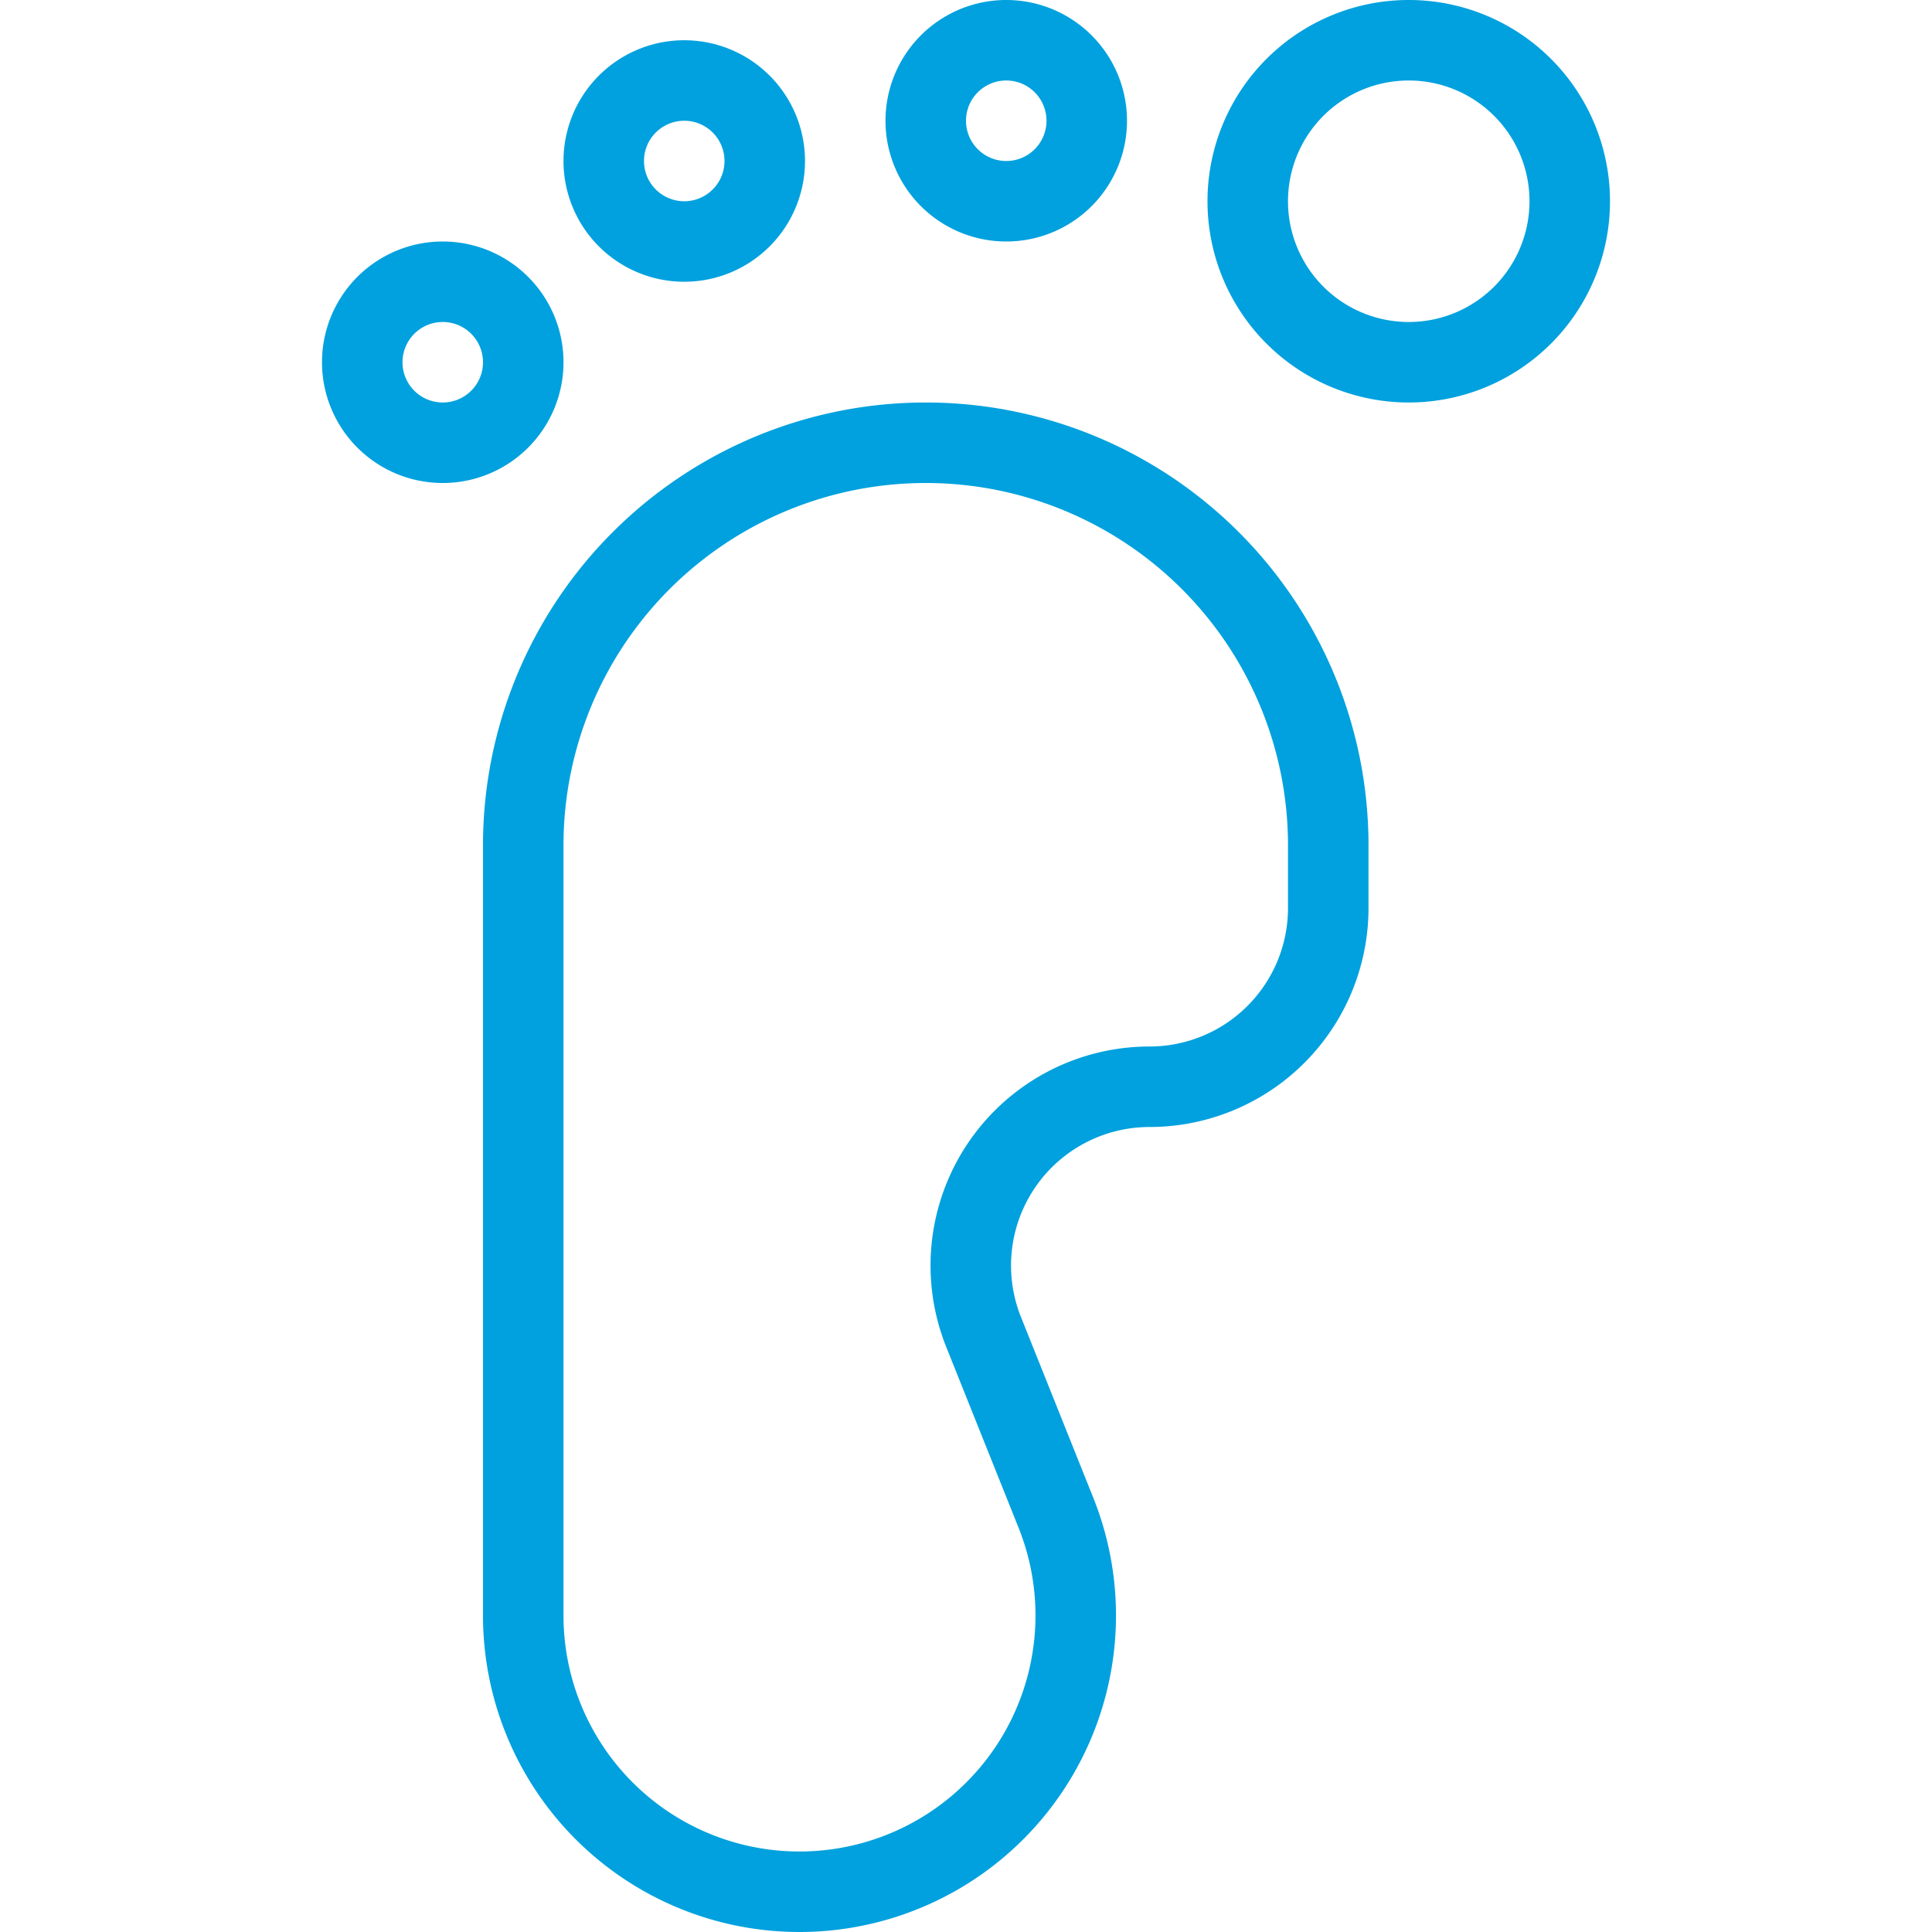
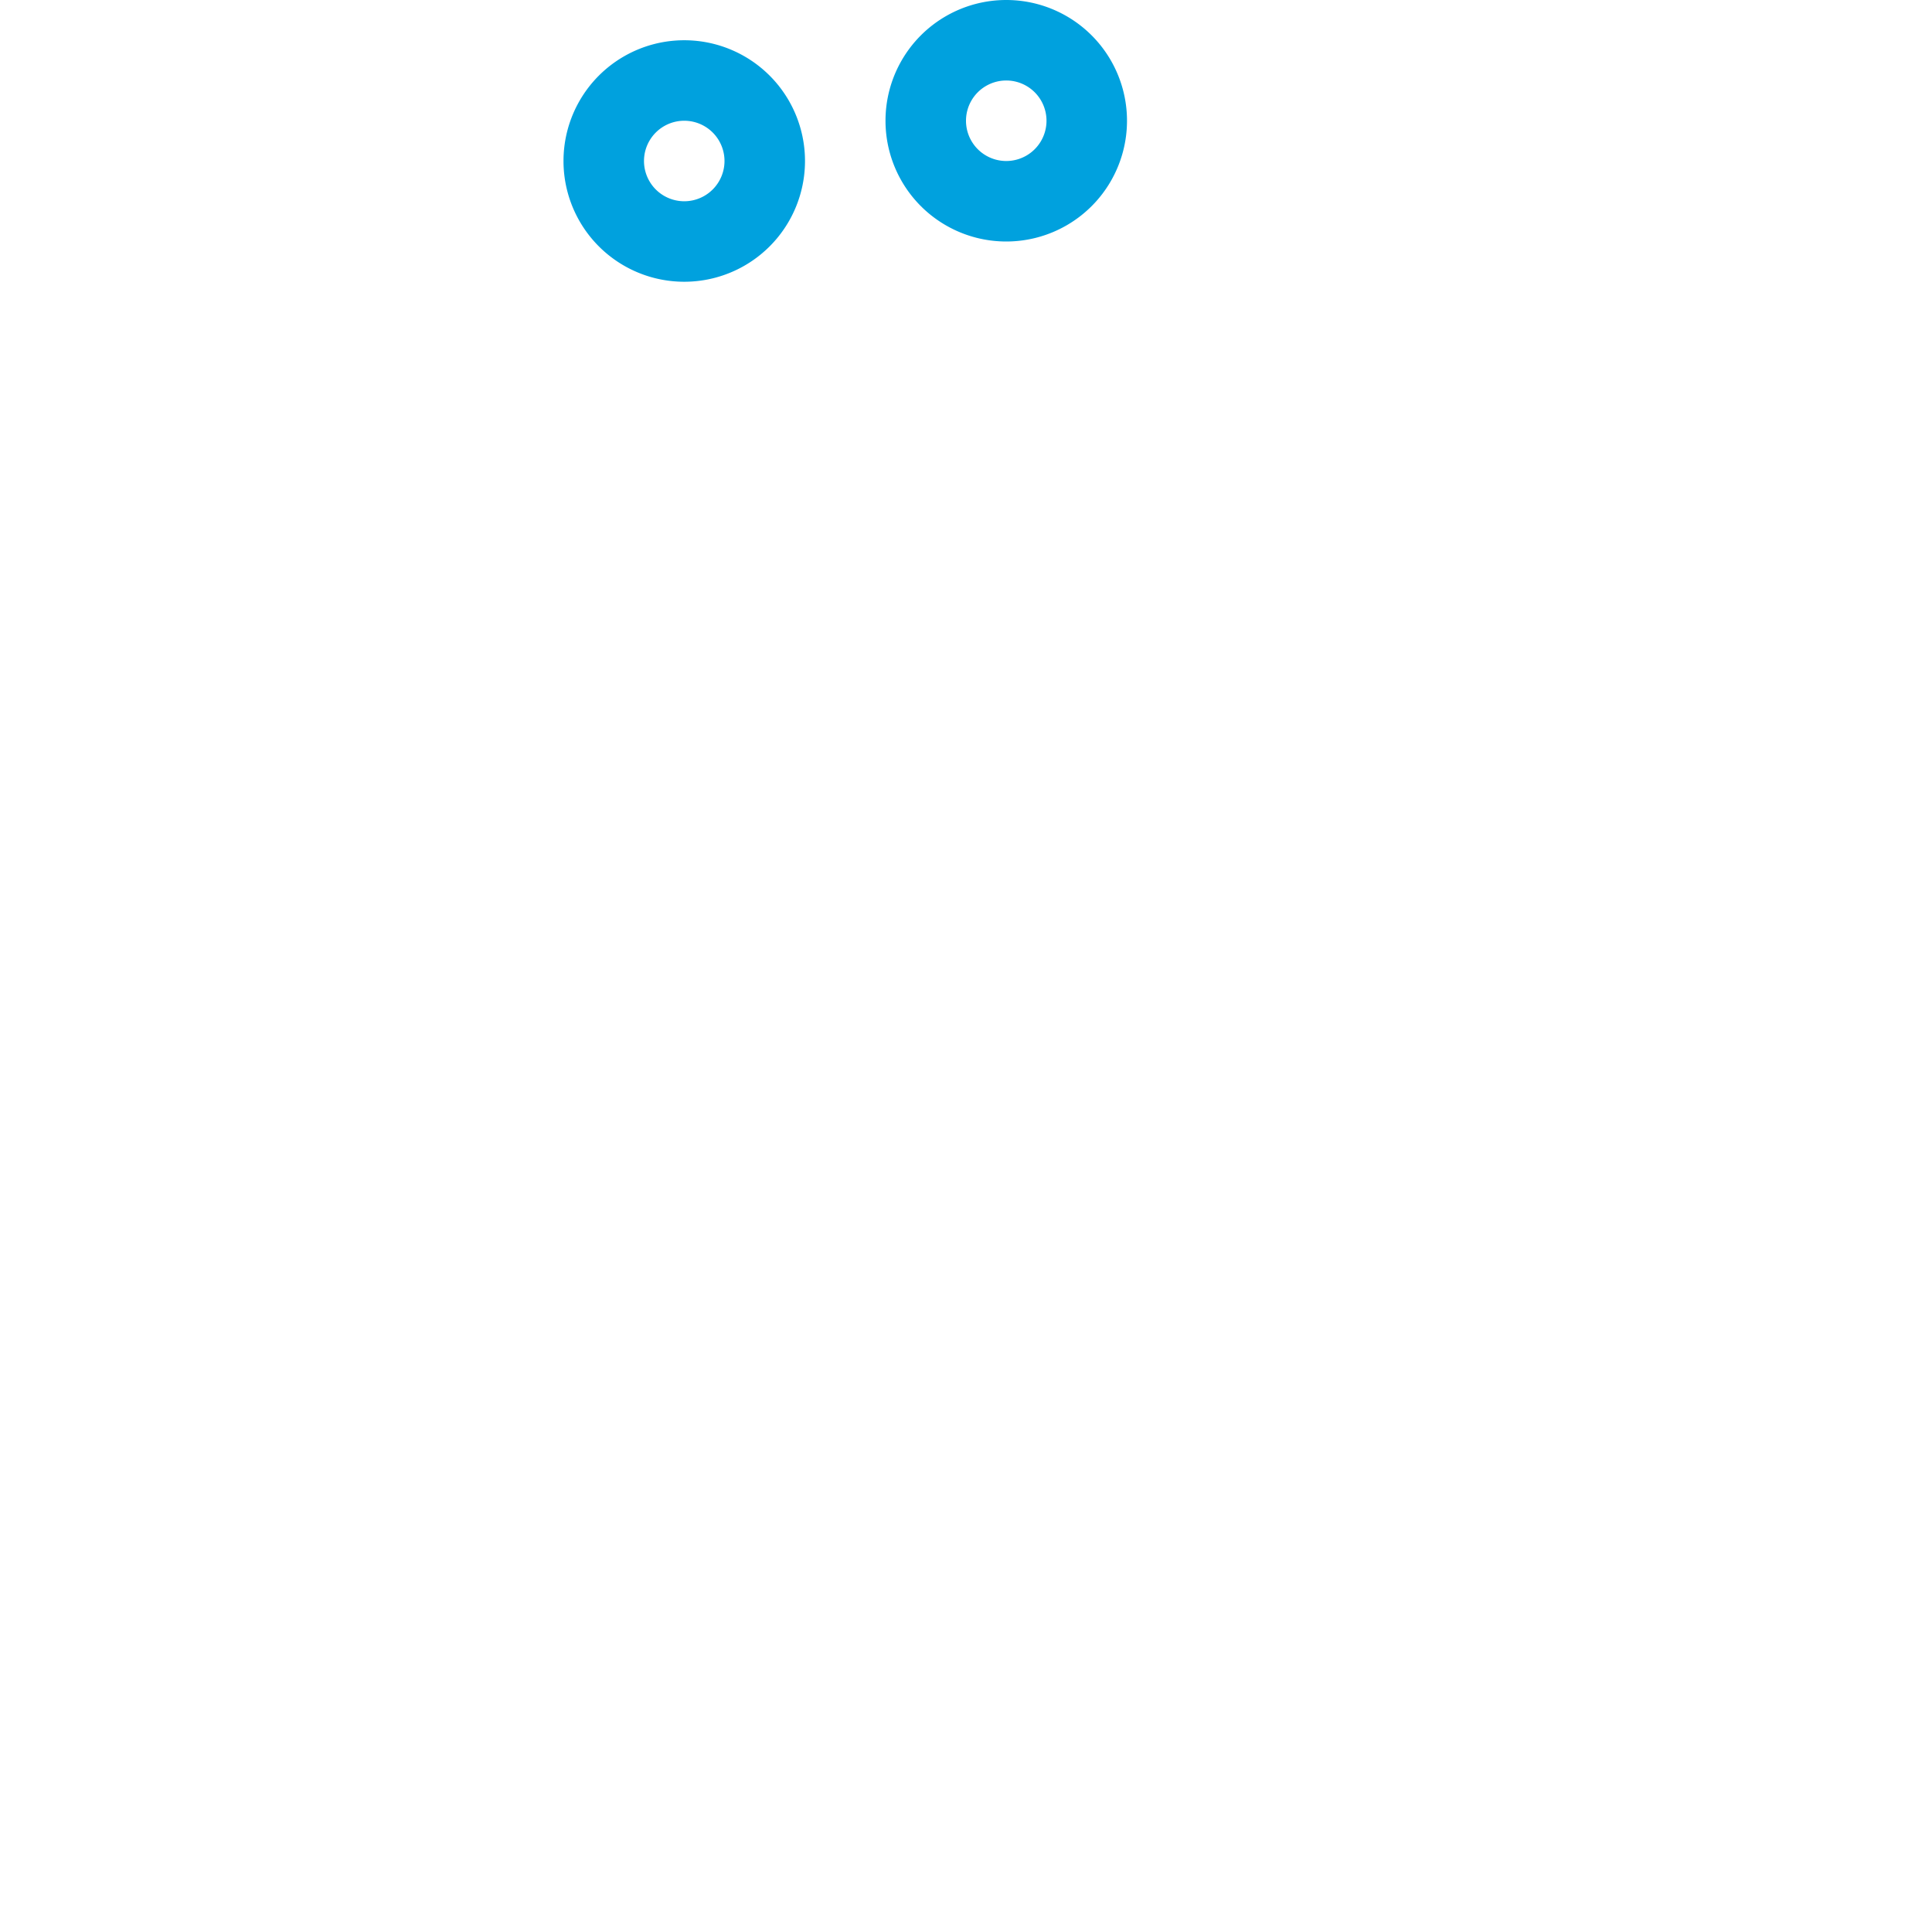
<svg xmlns="http://www.w3.org/2000/svg" viewBox="0 0 24 24" id="Police-Footstep--Streamline-Streamline--3.0.svg" height="24" width="24">
  <defs />
  <title>police-footstep</title>
-   <path d="M9.932 23.5A3.431 3.431 0 0 1 6.5 20.068V10.5a5 5 0 0 1 10 0v0.78a2.22 2.22 0 0 1 -2.22 2.22 2.221 2.221 0 0 0 -2.062 3.045l0.9 2.249A3.432 3.432 0 0 1 9.932 23.5Z" fill="none" stroke="#00a1de" stroke-linecap="round" stroke-linejoin="round" stroke-width="1" />
-   <path d="M15.5 2.5a2 2 0 1 0 4 0 2 2 0 1 0 -4 0" fill="none" stroke="#00a1de" stroke-linecap="round" stroke-linejoin="round" stroke-width="1" />
  <path d="M11.5 1.5a1 1 0 1 0 2 0 1 1 0 1 0 -2 0" fill="none" stroke="#00a1de" stroke-linecap="round" stroke-linejoin="round" stroke-width="1" />
  <path d="M7.5 2a1 1 0 1 0 2 0 1 1 0 1 0 -2 0" fill="none" stroke="#00a1de" stroke-linecap="round" stroke-linejoin="round" stroke-width="1" />
-   <path d="M4.5 4.5a1 1 0 1 0 2 0 1 1 0 1 0 -2 0" fill="none" stroke="#00a1de" stroke-linecap="round" stroke-linejoin="round" stroke-width="1" />
</svg>